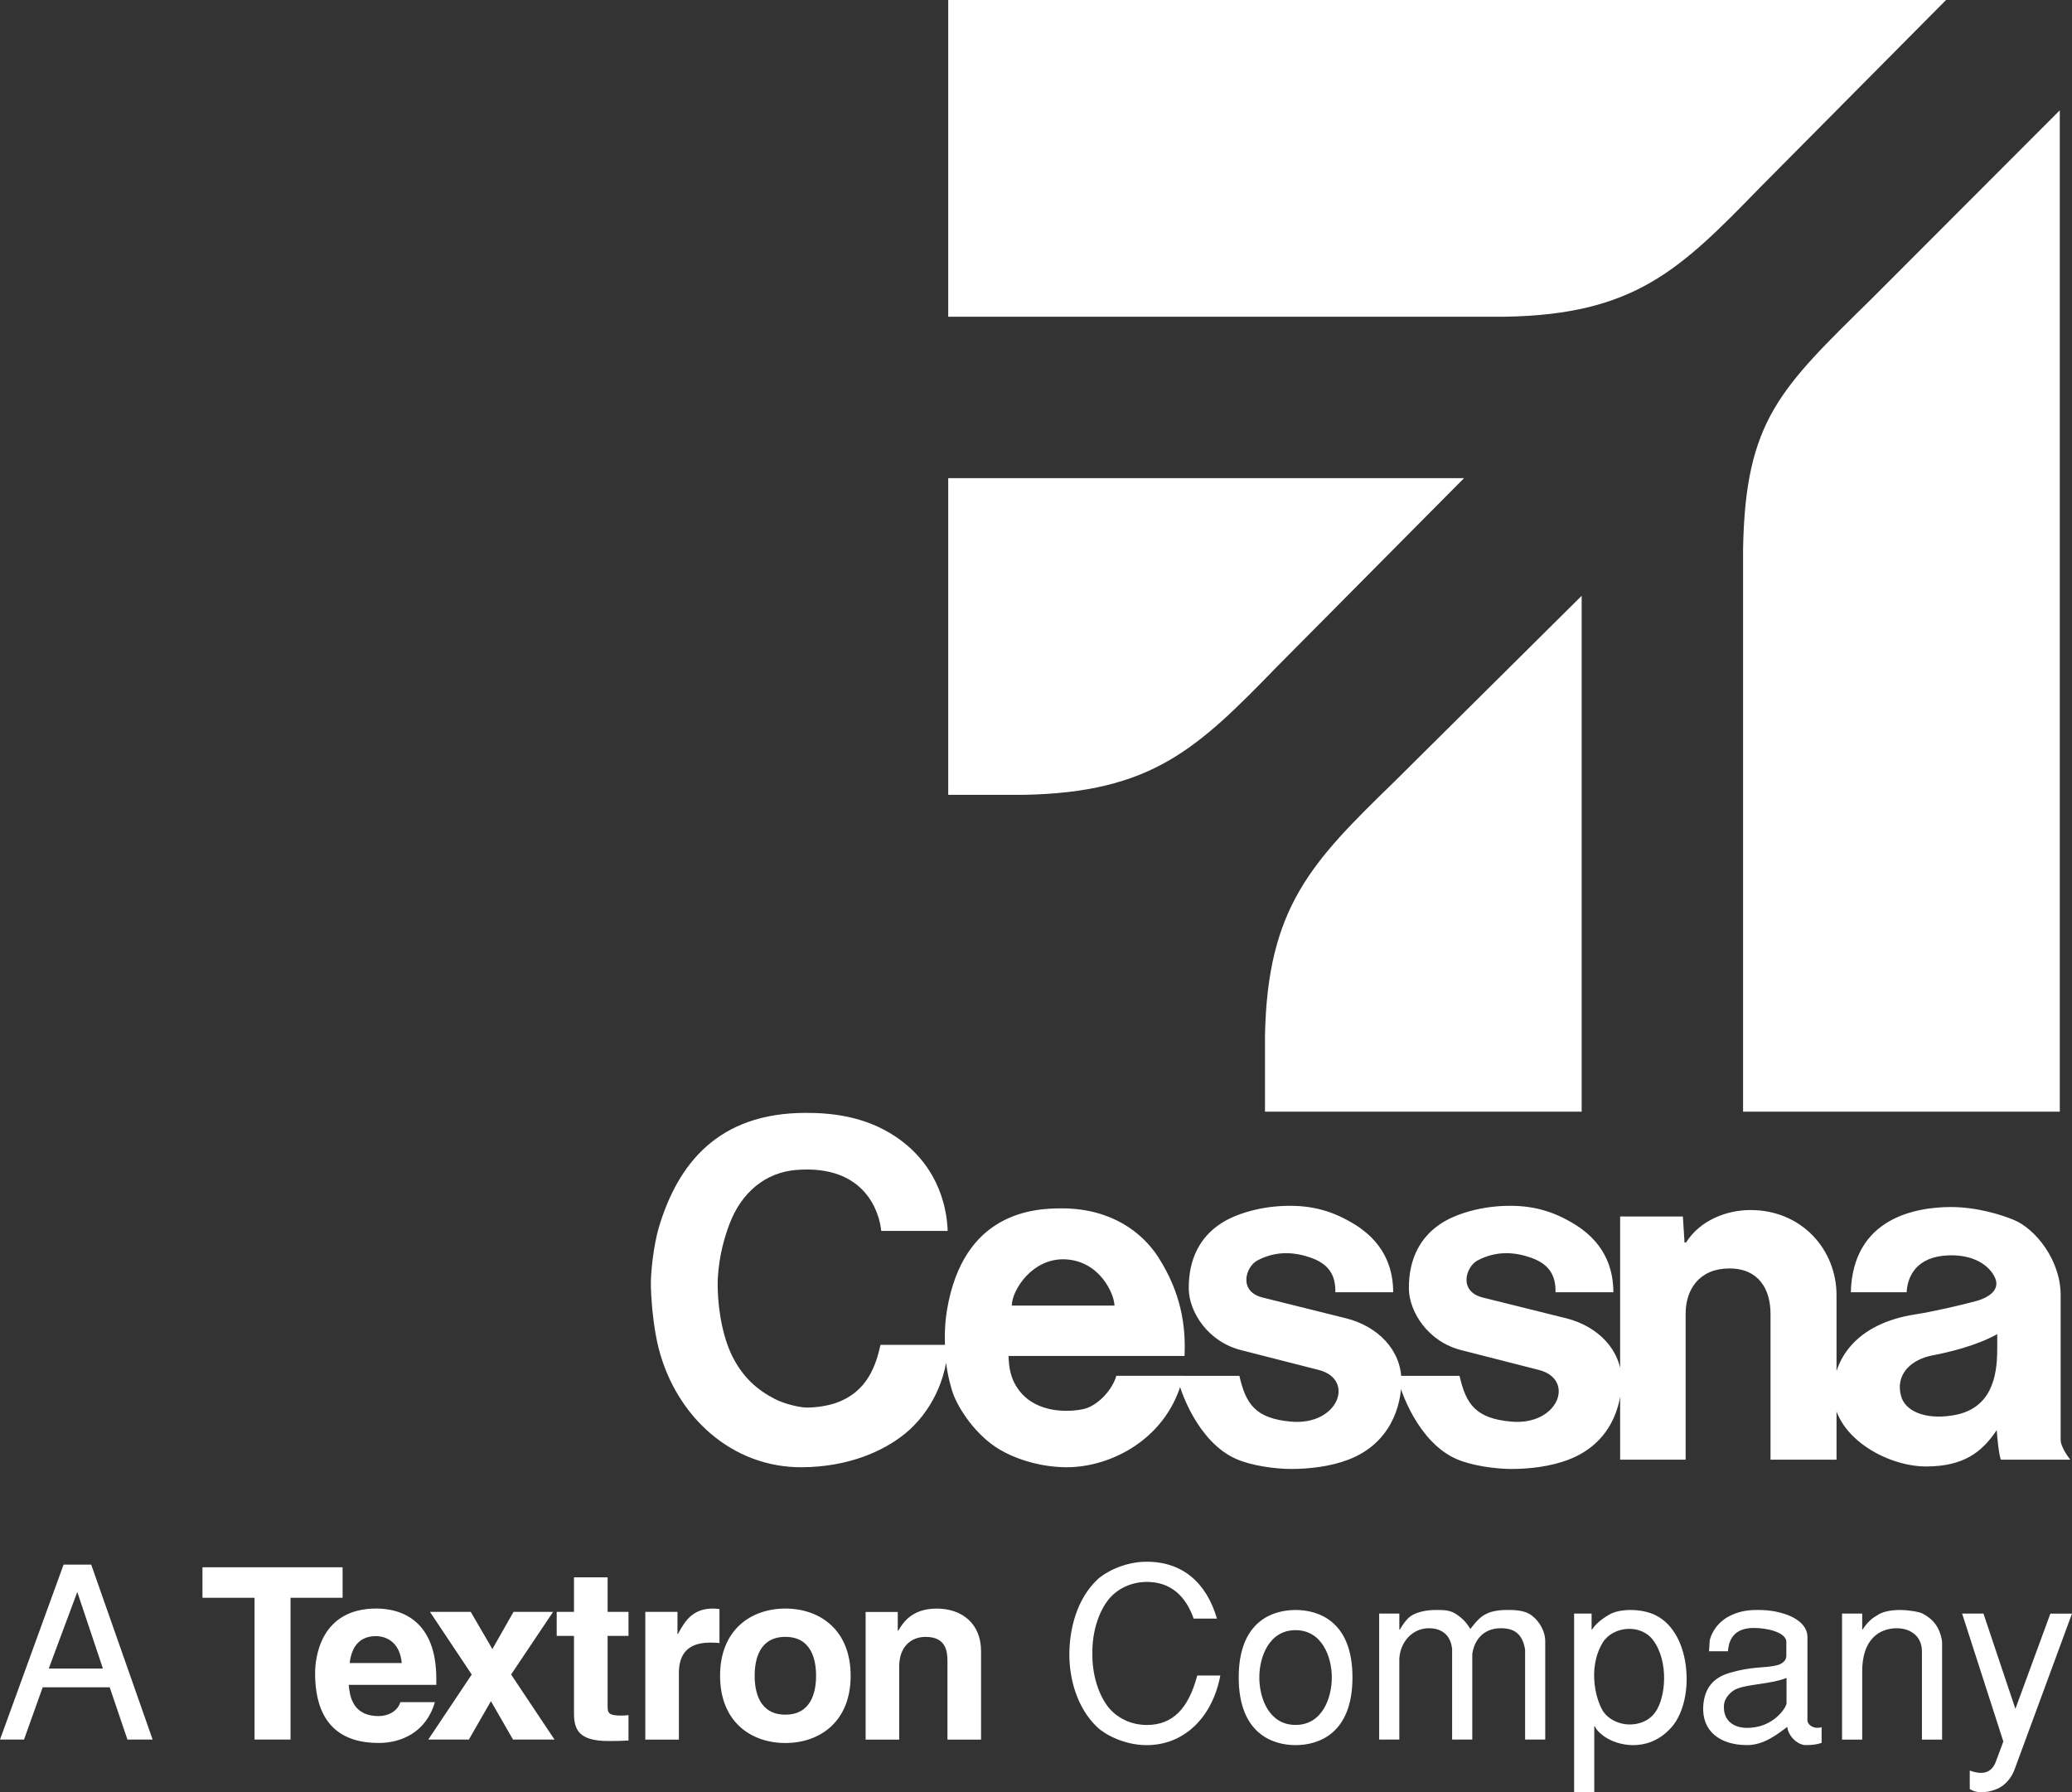
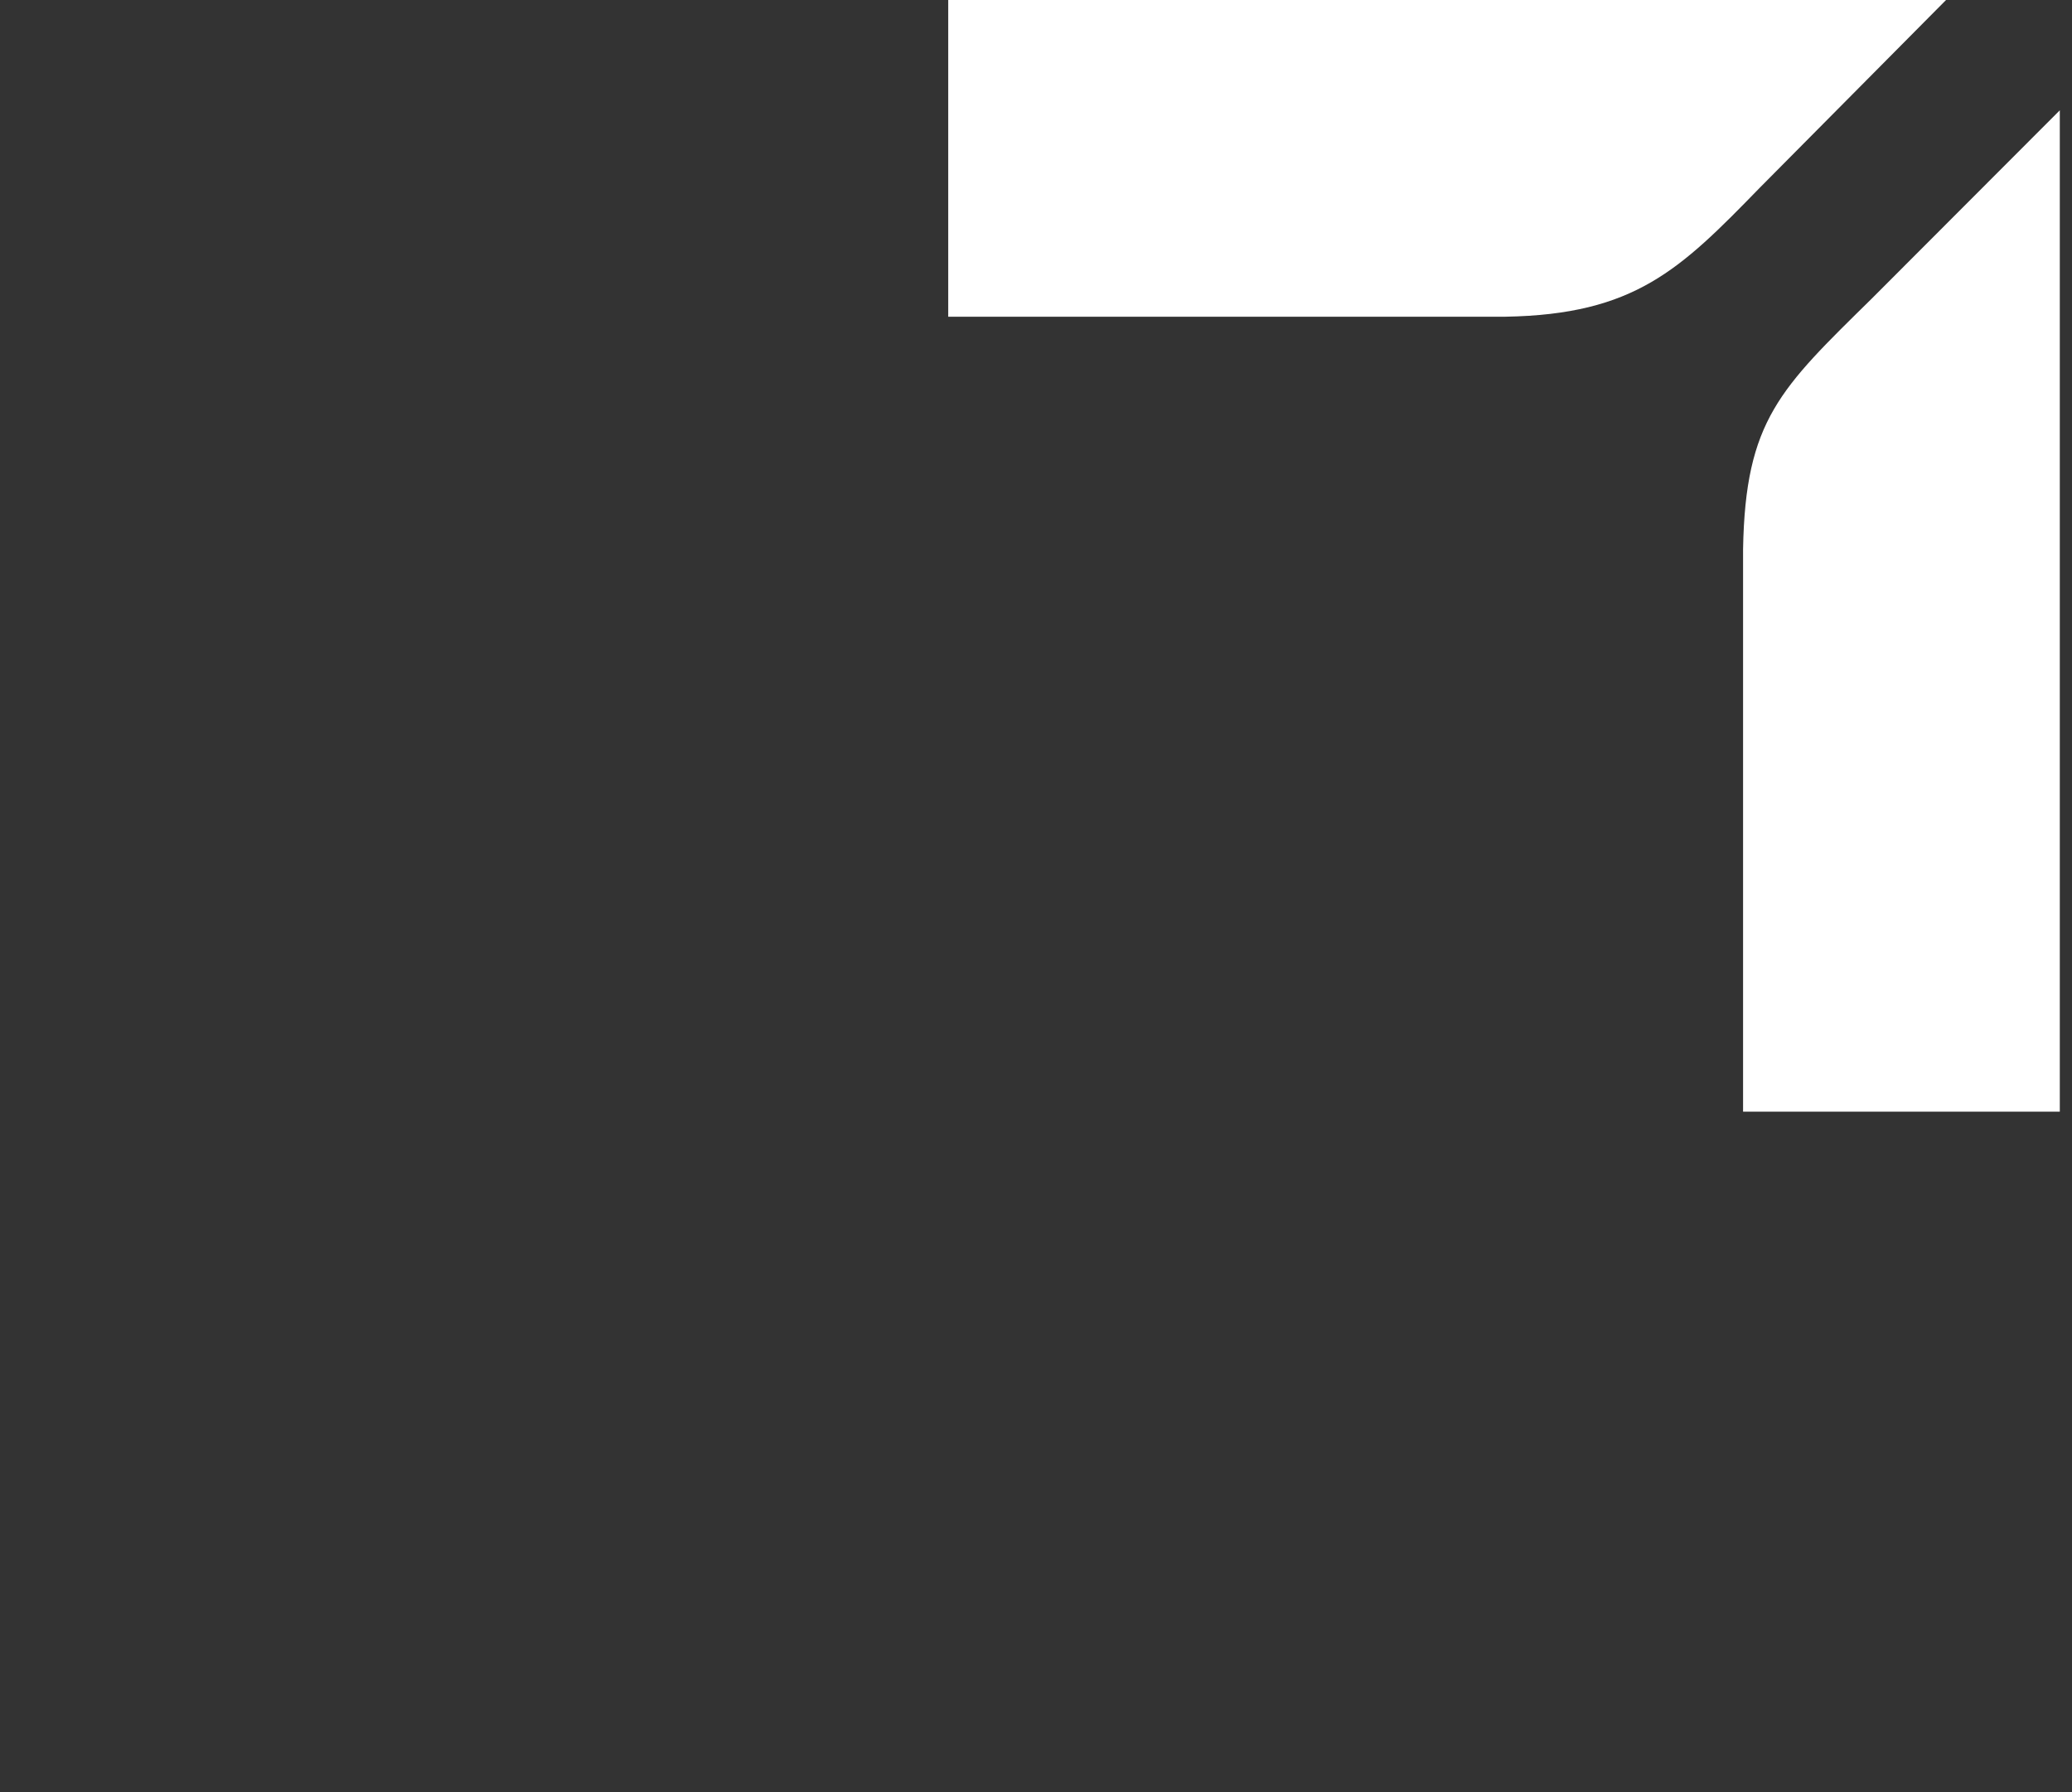
<svg xmlns="http://www.w3.org/2000/svg" data-bbox="0 0 837.54 724.383" viewBox="0 0 837.54 724.37" data-type="color">
  <rect x="0" y="0" width="837.54" height="724.37" fill="#333333" stroke="none" />
  <g>
-     <path d="M383.29 321.27V193.25H591.8l-75.38 75.97c-32.22 33.15-50.51 51.13-102.71 52.04h-30.42m128.03 128.06h128.02V240.81l-75.97 75.38c-33.14 32.22-51.13 50.51-52.04 102.69v30.44" fill="#ffffff" data-color="1" />
    <path d="M383.29 128.02V0h403.34l-75.38 75.97c-32.22 33.14-50.5 51.13-102.71 52.04H383.3m321.28 321.31h128.03V44.58l-75.99 76.09c-37.01 36.4-51.13 49.12-52.04 101.32v227.35" fill="#ffffff" data-color="1" />
-     <path d="M355.92 543.57c-1.81 7.93-5.08 19.1-18.3 23.57-2.92.99-7.41 1.78-11.36 1.78-3.3 0-9.42-1.59-13.04-3.46-6.8-3.48-13.39-8.8-17.9-18.75-3.76-8.44-5.54-20.26-5.18-30.02.57-9.76 2.92-17.17 4.77-22.06 4.76-12.55 14.46-20.86 27.23-21.77 27.41-2.08 33.33 16.96 34.07 24.66h26.85c-.19-6.95-2.44-25.73-21.16-38.18-12.62-8.4-26.39-9.53-36.15-9.53-35.48 0-51.68 20.57-59.38 46.1-2.25 7.7-3.44 18.74-3.27 24.31.29 9 1.49 18.18 3.09 24.56 7.01 27.69 29.68 48.62 58.36 48.26 17.97-.21 32.07-6.09 41.29-13.58 10.18-8.27 17.09-21.98 17.28-35.89h-27.23m53.1-15.87c0-6.09 8.25-19.44 21.85-18.68 13.52.78 19.44 13.5 19.67 18.68zm69.82 20.36c.57-11.97-1.32-25.42-10.62-39.95-6.44-9.95-18.96-19.71-39.08-19.71-11.75 0-39.63 1.83-46.28 40.89-1.32 7.73-.92 14.4-.53 20.3.57 6.07 2.33 11.96 2.9 13.56 2.44 6.7 9.45 17.07 18.6 22.56 7.24 4.35 17.38 7.33 27.43 7.33 18.03 0 41.21-11.65 47.1-36.96h-27.1c-1.34 5.18-7.31 12.36-13.77 13.56-9.32 1.74-19.67-.17-25.25-7.31-3.93-5.04-4.35-9.76-4.55-14.27h71.14m176.08 41.92h26.49v-58.99c0-9.93 5.63-18.3 17.69-18.3s16.62 8.67 16.62 18.32v58.98h26.68v-66.48c0-18.43-14.02-34.4-34.76-34.43-9.82 0-20.47 4.22-26.05 13.12l-.63-.02-.67-10.5h-25.36V590m-90.08-33.89c1.18 6.42 8.63 26.78 23.72 33.52 6.26 2.81 16.04 4.11 22.48 4.11 7.35 0 15.87-1.03 22.96-3.74 17.23-6.55 21.5-21.92 21.5-31.86 0-12.53-9.63-22.12-22.4-25.31l-33.69-8.38c-9.93-2.48-6.91-12.39-2.16-14.97 7.96-4.24 15.51-3.25 21.52-1.18 8.82 3.06 10.05 8.69 10.05 14.02h23.36c0-7.37-2.01-18.89-15.16-27.18-9.11-5.71-17.76-8.1-28.76-7.73-11 .38-21.26 3.67-27.14 8.1-6.26 4.58-11.78 12.53-11.59 25.59.19 9.03 7.64 21.35 21.5 24.69l31.09 7.94c14.78 3.8 7.89 22.59-11.27 20.87-14.3-1.28-18.24-7.05-20.84-18.49zm242.5-10.62c0 11.06-2.43 24.24-18.16 26.62-11.38 1.83-19.19-1.99-20.7-7.87-2.29-8.12 3.25-14.65 12.95-16.46 5.9-1.11 17.53-3.82 25.92-8.54v6.25Zm29.56 44.52s-3.95-4.89-3.92-8.1v-58.52c0-13.96-10.1-26.68-18.95-30.33-5.1-2.12-15.07-5.19-25.31-5.19-14.04 0-39.78 4.26-40.55 34.45h22.56c.31-6.25 3.82-14.59 17.23-14.93 11.9-.31 17.42 5.81 18.75 9.76 1.32 3.92-1.99 7.05-7.77 8.69-6.34 1.76-18.45 4.47-24.58 5.4-24.67 3.76-33.21 18.74-33.35 31.47-.19 17.69 21.49 30.12 37.8 30.02 14.76-.08 22.25-5.56 28.34-14.71.17 2.75.78 9.53 1.66 11.97h28.07M475.8 556.11c1.18 6.42 8.63 26.78 23.74 33.52 6.25 2.81 16.02 4.11 22.46 4.11 7.35 0 15.87-1.03 22.98-3.74 17.21-6.55 21.49-21.92 21.49-31.86 0-12.53-9.63-22.12-22.4-25.31l-33.69-8.38c-9.93-2.48-6.89-12.39-2.16-14.97 7.96-4.24 15.51-3.25 21.52-1.18 8.82 3.06 10.05 8.69 10.05 14.02h23.36c0-7.37-2.01-18.89-15.16-27.18-9.11-5.71-17.76-8.1-28.76-7.73-11 .38-21.26 3.67-27.14 8.1-6.26 4.58-11.76 12.53-11.57 25.59.17 9.03 7.62 21.35 21.49 24.69l31.09 7.94c14.78 3.8 7.91 22.59-11.27 20.87-14.3-1.28-18.24-7.05-20.84-18.49h-25.17" fill="#ffffff" data-color="1" />
-     <path d="m828.81 652.19-14.15 38.5-12.91-38.5h-8.63l16.67 51.7-3 8.06c-.97 2.71-2.62 4.07-4.56 4.47-1.83.38-3.97 0-6.02-.78v7.47c1.07.69 2.52 1.26 4.47 1.26 1.93.09 4.16-.29 6.68-1.36 2.83-1.26 5.63-3.97 7.09-8.15l23.09-62.66h-8.73m-84.22-.01v50.94h8.15v-27.06c-.21-13.69 7.16-17.95 13.96-17.95 5.63 0 10.29 3.28 10.18 9.61v35.41h8.15v-39.59c-1.07-7.56-5.54-10.08-8.04-11.44-1.28-.59-4.66-1.26-8.35-1.36-3.71-.09-7.68.48-10.1 2.33-1.93.95-4.07 3.09-5.61 5.52h-.19v-6.4h-8.15m-22.43 36.18c0 1.64-5.35 10.29-16.39 9.99-4.47-.09-9.13-2.43-8.94-8.73.09-3.78 3.4-6.21 4.85-6.88 4.76-2.14 13.88-1.95 20.47-4.56v10.18Zm8.45-26.97c-.19-5.04-5.44-8.35-11.84-9.8-3.19-.78-6.02-.88-8.73-.88-4.66 0-7.85.97-10.47 2.23-5.35 2.52-7.77 7.09-8.46 9.99l-.29 4.47h7.66c.21-2.33.78-9.42 10.39-9.42 5.44 0 12.51 1.64 13.2 5.23v6.02c0 2.73-3.02 3.69-4.09 3.9-4.83 1.15-9.59.29-18.81 3-5.23 1.55-10.08 4.85-10.68 13.29-.67 9.99 6.42 15.91 17.76 15.91 6.7 0 12.22-4.37 16.2-7.37.29 3.4 3.9 7.37 7.56 7.37 2.73 0 4.37-.29 6.32-.88v-6.4c-.59.29-1.26.29-1.85.29-2.04 0-3.88-1.55-3.88-3V661.4m-62.29 1.65c6.3 8.63 5.04 23.09.78 29.01-2.54 3.59-6.7 5.04-10.68 4.95-3.97-.09-7.87-1.95-10.08-4.85-2.73-3.69-7.09-17.17-.5-28.23 2.04-3.3 5.82-5.25 9.8-5.54 3.99-.29 8.15 1.16 10.68 4.66m-23.88 61.31V697.7h.19c.59 1.36 2.14 3.09 4.47 4.55 2.23 1.47 6.3 3.11 11.06 3.11s10.18-1.57 14.93-6.59c5.06-5.16 7.39-14.76 6.51-23.87-.76-9.32-4.76-18.24-12.32-22.02-2.92-1.45-6.61-2.14-10.18-2.14s-6.7.69-8.75 1.95c-3.4 2.02-5.33 3.78-6.78 5.9h-.21v-6.4h-7.07v72.17h8.14m-86.94-21.24h8.15v-32.79c.48-6.99 5.52-12.22 11.94-12.22 4.07 0 8.73 1.76 9.4 8.44v36.57h8.15v-34.53c.67-5.25 4.16-10.48 11.55-10.48 5.04 0 8.73 1.95 9.8 8.63v36.38h8.14v-39.78c0-4.66-3.21-9.21-6.49-11.06-2.43-1.36-5.92-1.64-9.42-1.55-2.23 0-5.35.38-7.47 1.36-3.11 1.36-4.76 3.69-6.89 6.32-1.95-3.21-3.49-4.37-5.33-5.73-2.62-1.95-5.35-1.95-8.44-1.95-3.97 0-7.28.76-9.61 2.04-2.23 1.17-3.97 3.97-5.14 5.9h-.19v-6.49h-8.15zm-19.14-25.13c0 8.35-3.88 19.21-14.65 19.21s-14.65-10.87-14.65-19.21 3.97-19.1 14.65-19.1 14.65 10.77 14.65 19.1m8.35 0c0-22.69-13.69-27.25-22.99-27.25s-22.99 4.56-22.99 27.25 13.67 27.37 22.99 27.37 22.99-4.66 22.99-27.37m-54.78-23.76c-4.18-14.36-13.87-23.19-28.82-22.99-8.82.09-16.58 4.37-19.59 7.28-8.25 7.87-11.15 19.79-11.25 29.79-.09 9.99 3 21.92 11.25 29.77 3.02 2.9 10.77 7.18 19.59 7.28 16.1.19 27.18-11.94 30.18-28.13h-9.32c-3.59 13.48-9.99 19.98-20.36 19.98-5.63 0-11.36-2.23-15.24-6.78-4.16-4.95-6.97-13.48-6.78-22.12-.19-8.65 2.62-17.17 6.78-22.12 3.88-4.56 9.61-6.8 15.24-6.8 9.8 0 15.79 5.92 18.91 14.84h9.42m-95.36 13.2c0-11.36-7.85-17.26-17.95-17.26s-13.67 5.82-15.51 8.92h-.21v-7.56H349.9v51.6h13.58v-29.58c0-7.87 4.66-11.94 10.68-11.94 8.63 0 8.82 6.4 8.82 10.18v31.34h13.58v-35.69m-66.69 9.88c0 6.61-1.95 15.72-12.41 15.72s-12.41-9.11-12.41-15.72 1.93-15.72 12.41-15.72 12.41 9.13 12.41 15.72m13.98 0c0-18.62-12.53-27.16-26.39-27.16s-26.39 8.54-26.39 27.16 12.51 27.18 26.39 27.18 26.39-8.56 26.39-27.18m-83.01 25.8h13.58v-26.87c0-5.73 1.95-12.32 12.51-12.32 1.26 0 2.73 0 3.9.19v-13.77c-.88-.09-1.76-.19-2.64-.19-8.23 0-11.34 5.04-14.15 10.27h-.19v-8.94h-13.01v51.62m-15.24-65.57h-13.58v13.96h-6.99v9.72h6.99v31.32c0 6.7 2.12 11.15 13.87 11.15h1.76c2.12 0 4.26-.09 6.4-.19v-10.27c-.97.09-1.95.19-2.81.19-5.54 0-5.63-1.17-5.63-4.16v-28.04h8.44v-9.72h-8.44v-13.96m-39.02 39.28 16.98-25.32h-16l-8.54 15.03-8.75-15.03H173.8l16.88 25.32-17.57 26.3h16.41l8.92-15.53 8.94 15.53h16.77l-17.55-26.3m-65.25-4.64c.78-6.8 4.16-10.87 10.58-10.87 4.35 0 9.7 2.52 10.47 10.87zm20.47 15.81c-1.07 3.69-4.95 5.63-8.73 5.63-10.96 0-11.75-8.73-12.13-12.62h35.41v-2.43c0-23.57-14.08-28.42-24.25-28.42-22.61 0-24.75 19.88-24.75 26.09 0 21.26 11.17 28.25 25.73 28.25 8.82 0 19.1-4.09 22.69-16.5h-13.96m-44.39-42.2h21.05v-12.32H81.84v12.32h21.05v57.33h14.55zm-86.2-2.33 10.37 30.96H19.7zm-13.98 38.52h27.08l7.18 21.14H61.7L36.87 632.4H25.7L0 703.12h9.7z" fill="#ffffff" data-color="1" />
  </g>
</svg>